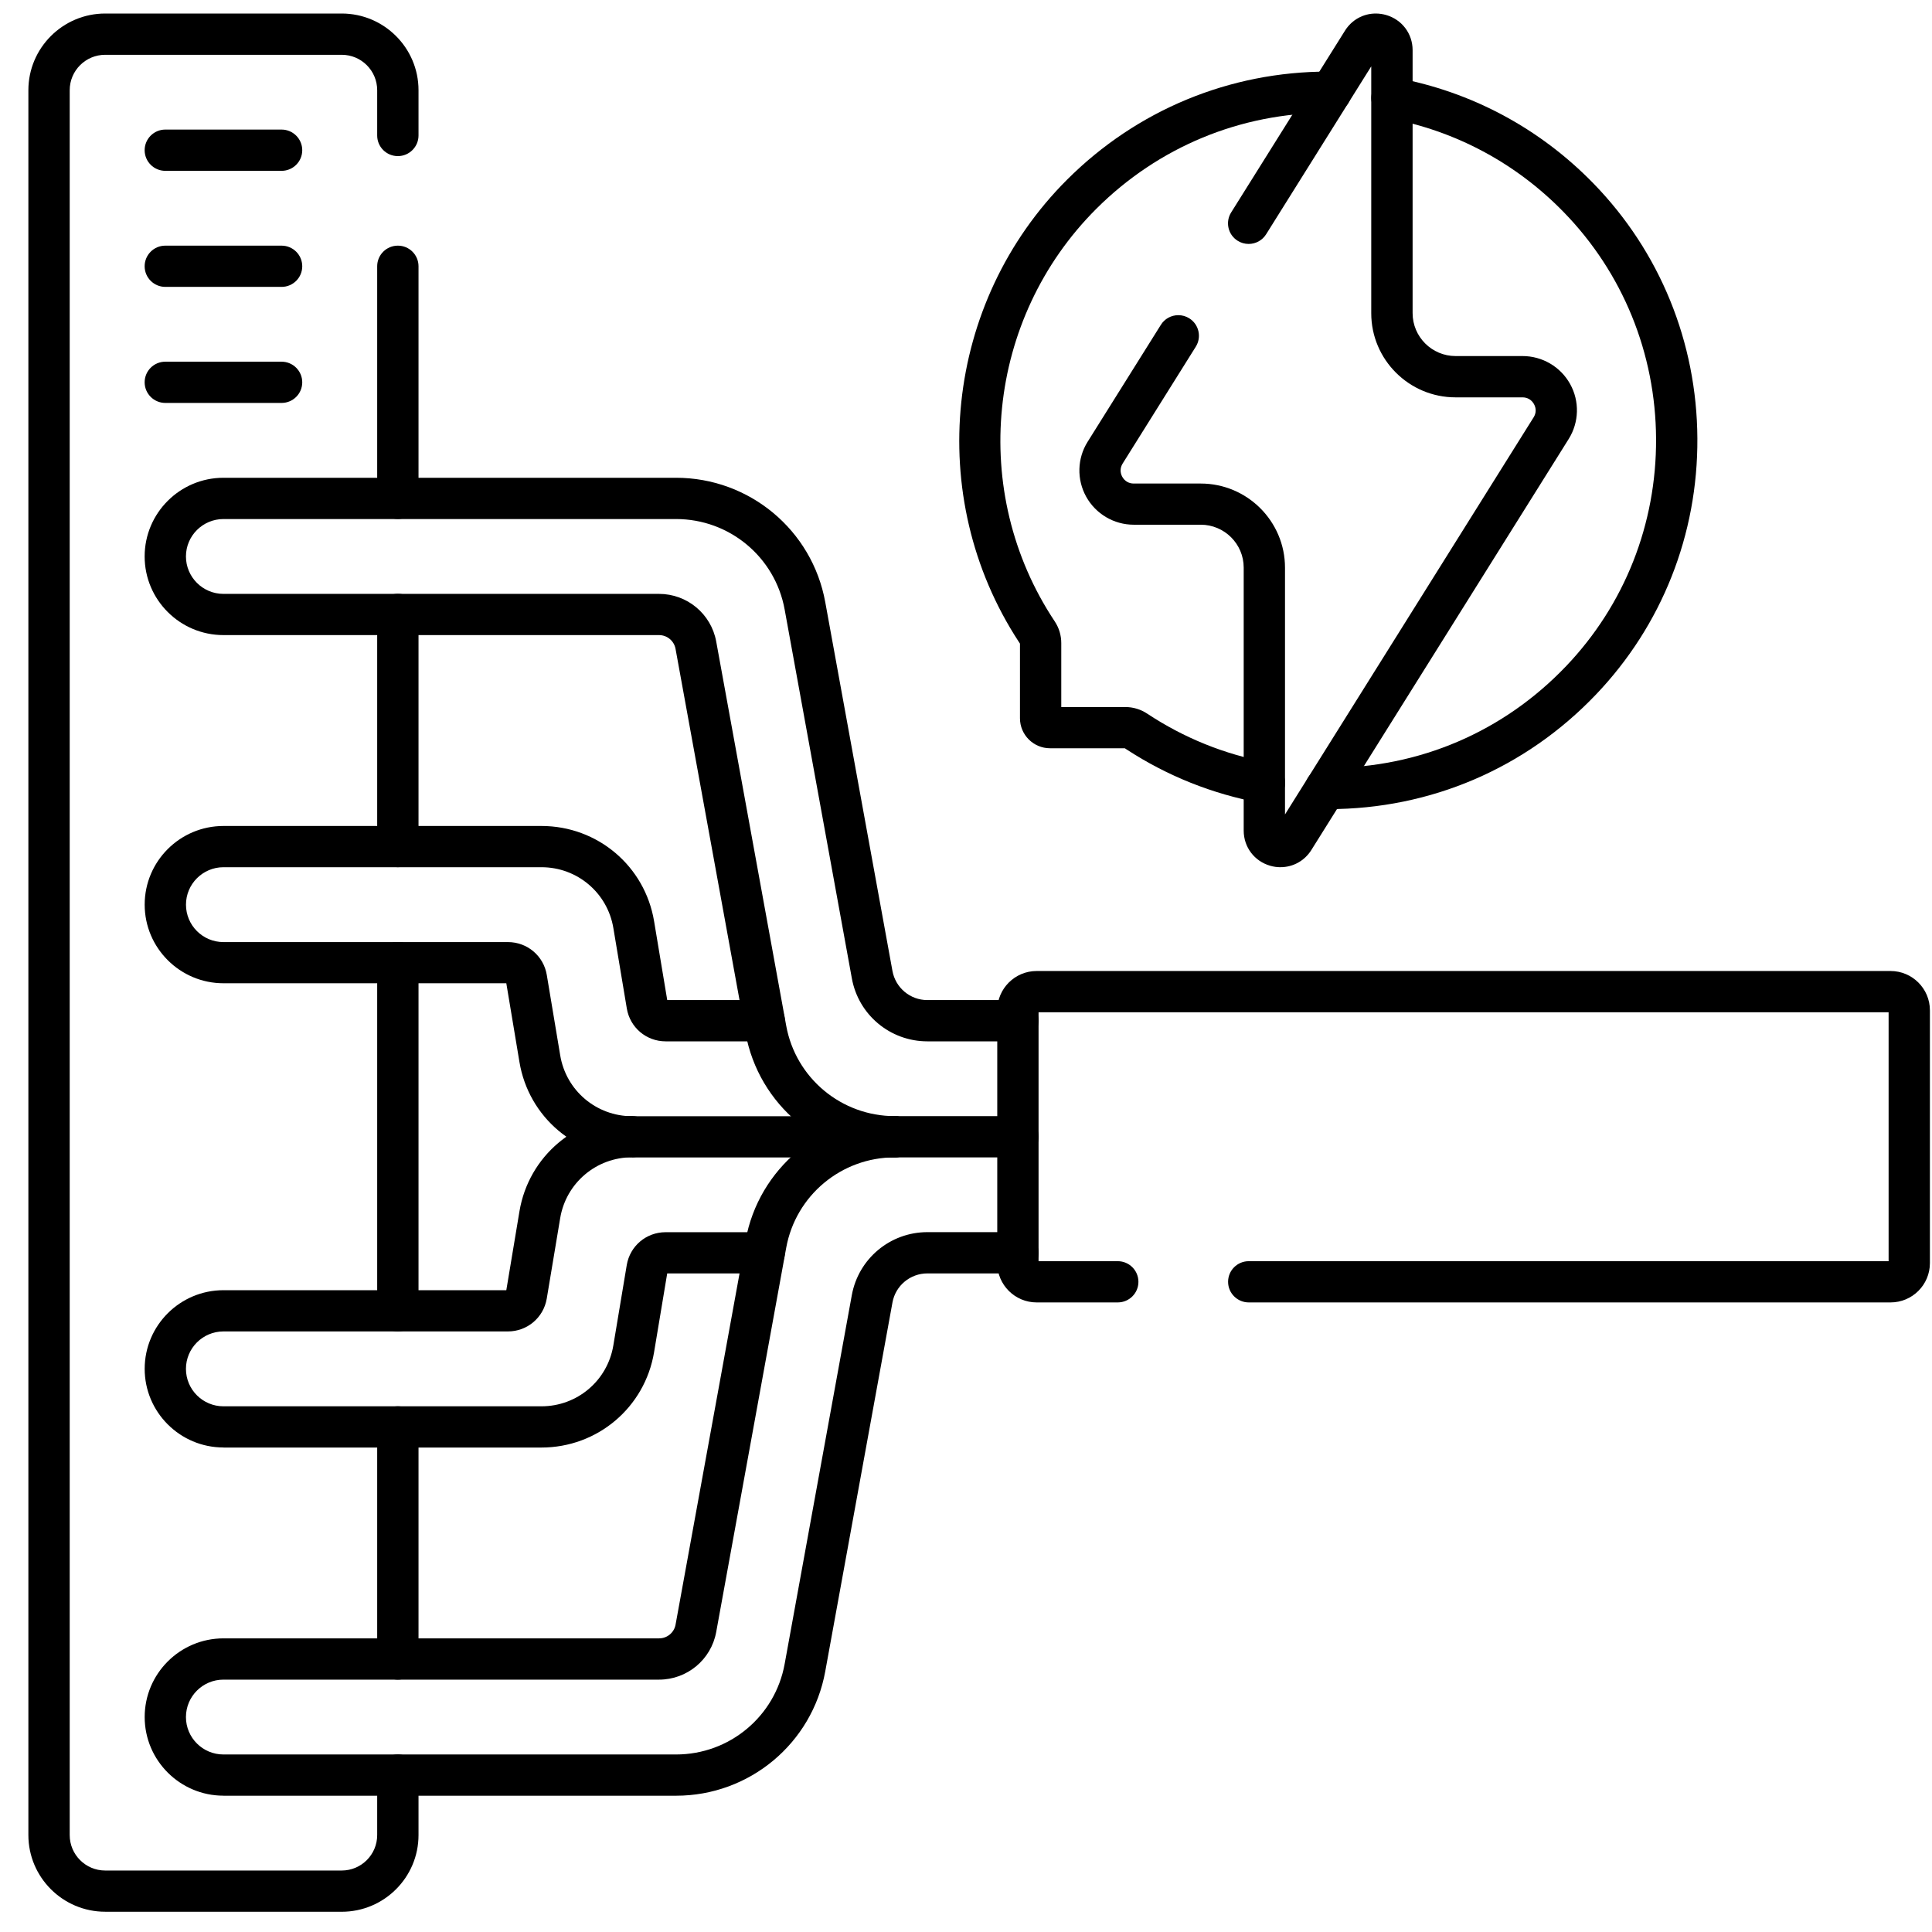
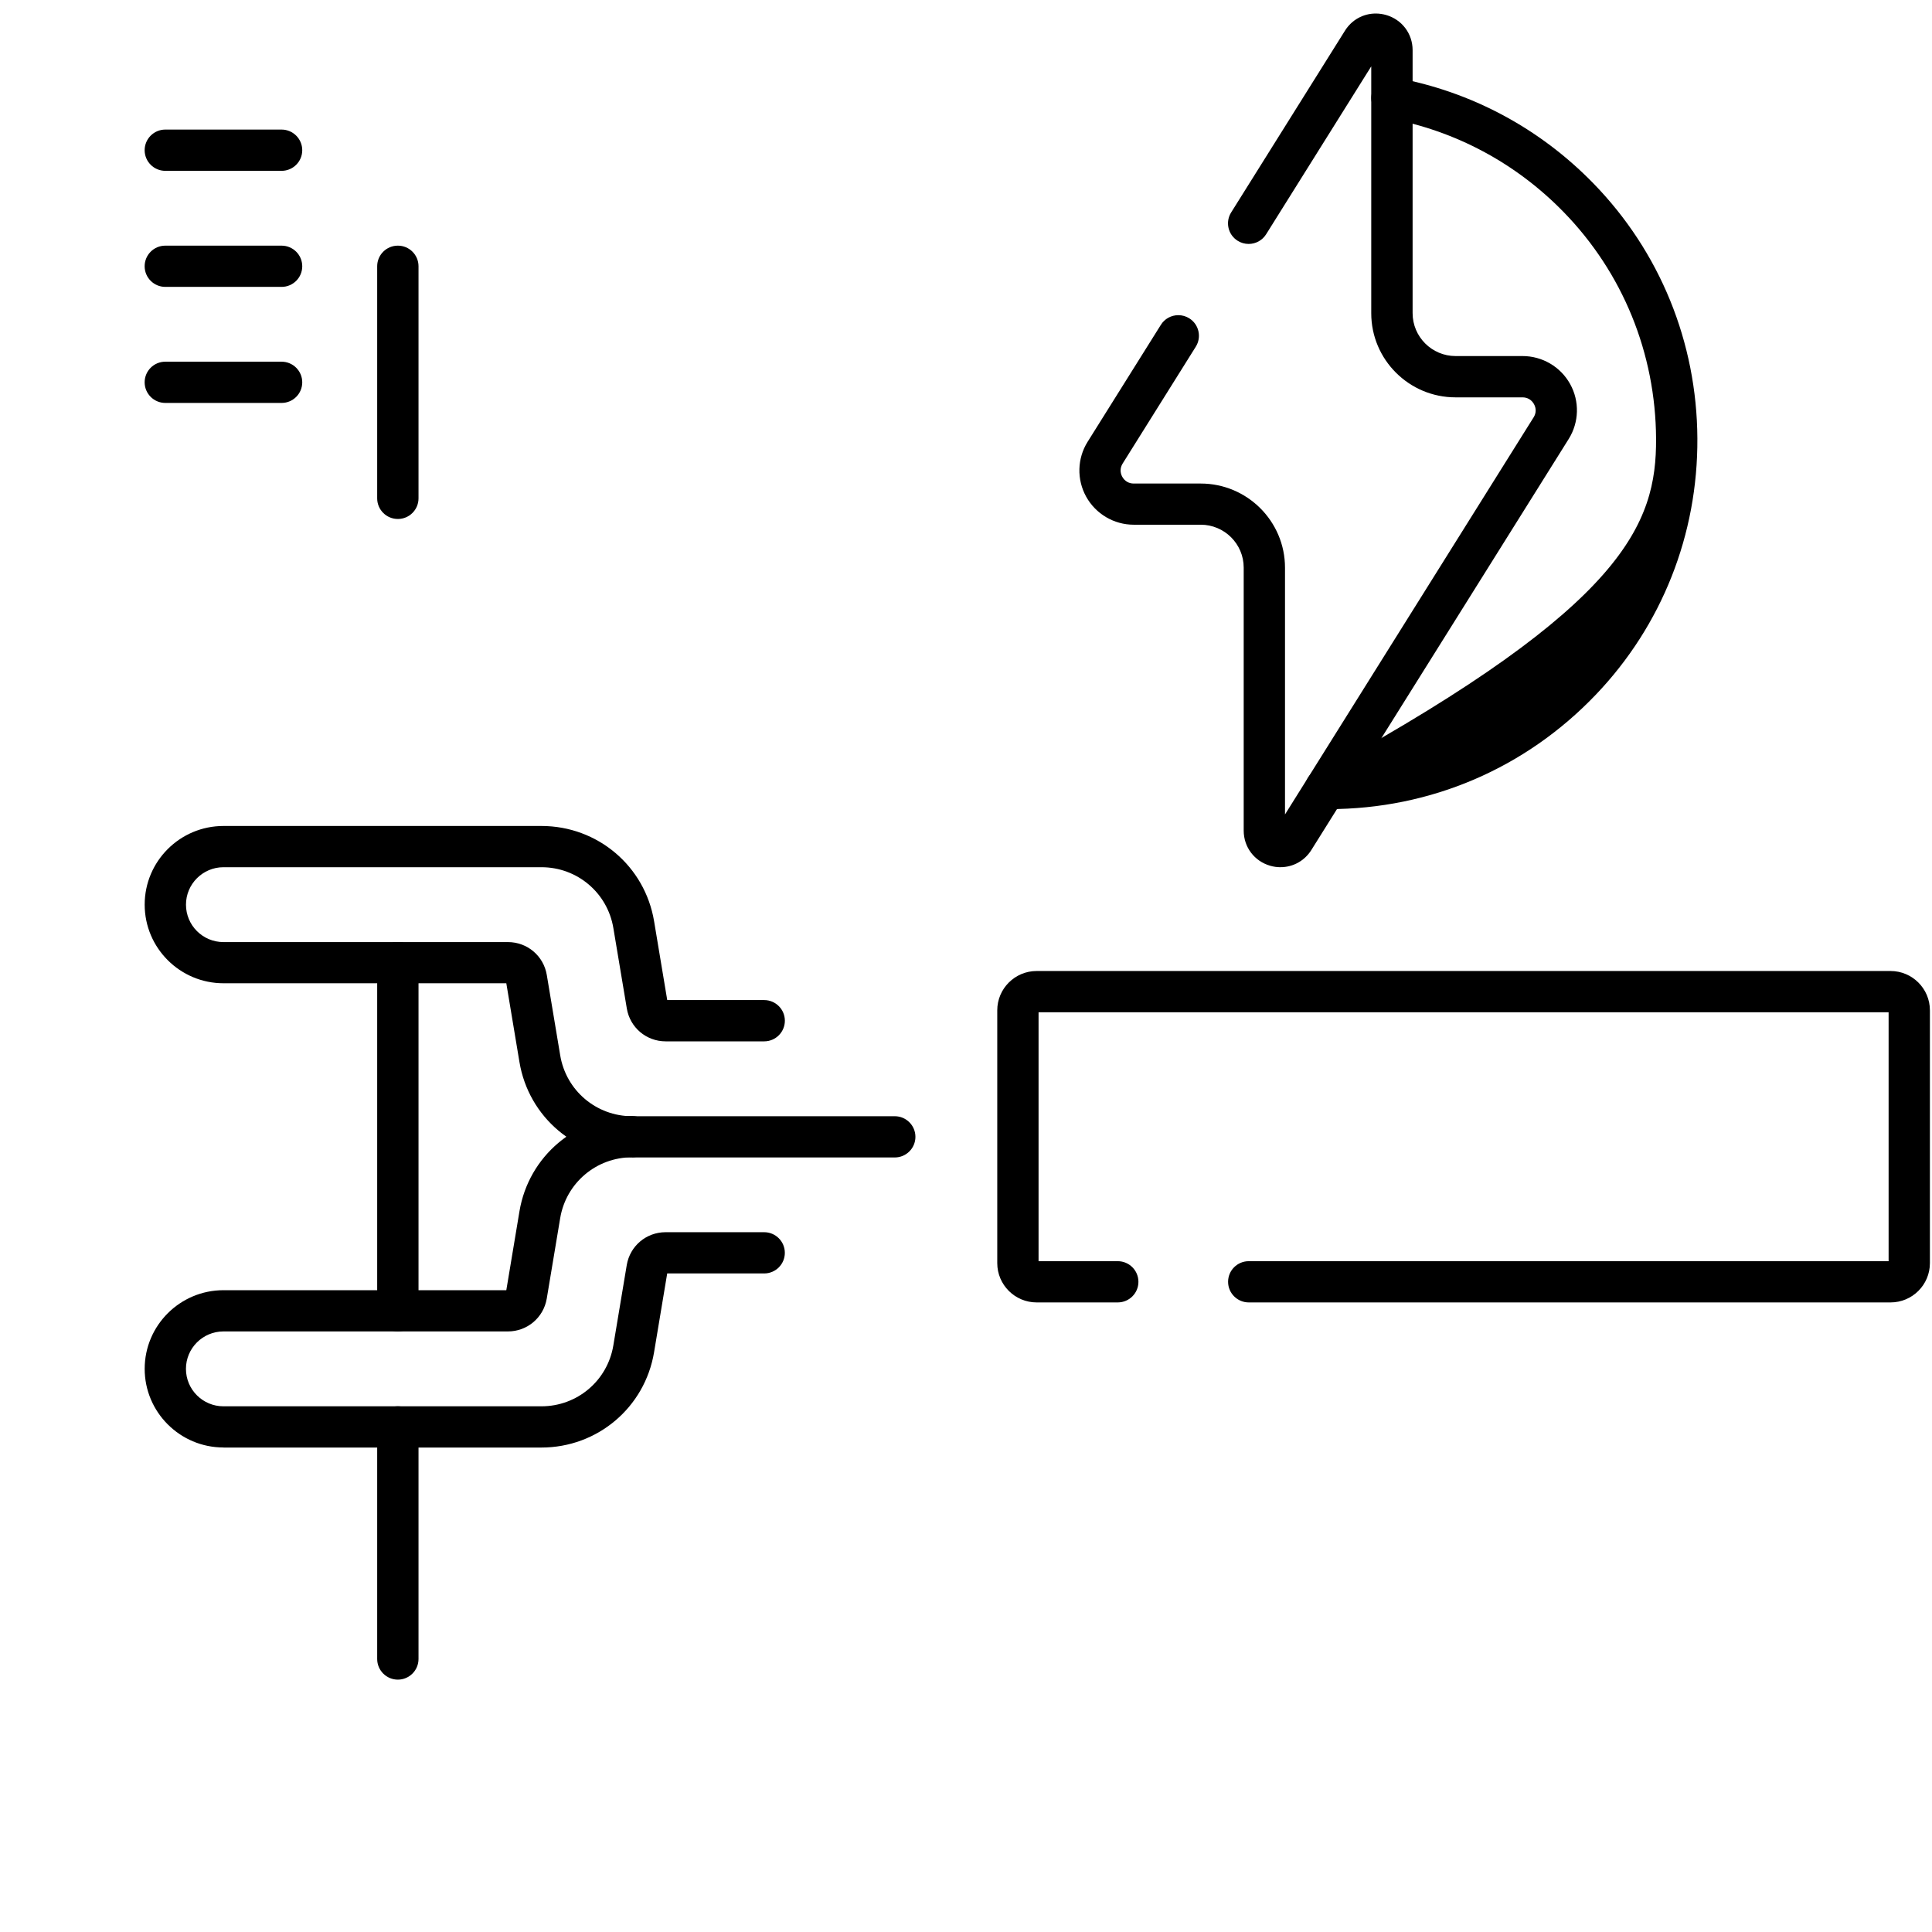
<svg xmlns="http://www.w3.org/2000/svg" width="61" height="61" viewBox="0 0 61 61" fill="none">
  <path d="M7.056 45.702C5.684 45.702 4.568 44.588 4.568 43.219C4.568 41.849 5.684 40.736 7.056 40.736H15.986L16.401 38.246C16.692 36.504 18.188 35.238 19.958 35.238C20.318 35.238 20.611 35.529 20.611 35.889C20.611 36.249 20.319 36.54 19.958 36.54C18.829 36.54 17.873 37.349 17.687 38.461L17.263 41.001C17.162 41.601 16.647 42.038 16.037 42.038H7.055C6.402 42.038 5.871 42.568 5.871 43.22C5.871 43.872 6.401 44.402 7.055 44.402H17.094C18.224 44.402 19.18 43.594 19.365 42.481L19.789 39.941C19.89 39.341 20.405 38.905 21.015 38.905H24.128C24.487 38.905 24.78 39.196 24.78 39.556C24.78 39.916 24.488 40.207 24.128 40.207H21.066L20.651 42.696C20.36 44.439 18.864 45.704 17.094 45.704H7.055L7.056 45.702Z" fill="black" />
  <path d="M19.958 36.542C18.188 36.542 16.692 35.277 16.401 33.533L15.986 31.045H7.056C5.684 31.045 4.568 29.932 4.568 28.562C4.568 27.192 5.684 26.079 7.056 26.079H17.095C18.865 26.079 20.361 27.343 20.652 29.087L21.067 31.576H24.129C24.488 31.576 24.781 31.868 24.781 32.227C24.781 32.587 24.489 32.879 24.129 32.879H21.016C20.406 32.879 19.891 32.442 19.791 31.842L19.366 29.302C19.181 28.189 18.225 27.381 17.095 27.381H7.056C6.404 27.381 5.872 27.911 5.872 28.563C5.872 29.216 6.402 29.745 7.056 29.745H16.038C16.648 29.745 17.164 30.181 17.264 30.782L17.688 33.322C17.874 34.435 18.83 35.243 19.96 35.243H28.251C28.61 35.243 28.903 35.534 28.903 35.894C28.903 36.254 28.611 36.545 28.251 36.545H19.96L19.958 36.542Z" fill="black" />
-   <path d="M7.056 56.696C5.684 56.696 4.568 55.582 4.568 54.212C4.568 52.843 5.684 51.729 7.056 51.729H20.809C21.066 51.729 21.285 51.546 21.33 51.295L23.54 39.164C23.954 36.89 25.936 35.239 28.251 35.239C28.61 35.239 28.903 35.531 28.903 35.891C28.903 36.25 28.611 36.542 28.251 36.542C26.566 36.542 25.124 37.743 24.823 39.398L22.613 51.529C22.454 52.399 21.696 53.032 20.808 53.032H7.055C6.402 53.032 5.871 53.561 5.871 54.214C5.871 54.866 6.401 55.395 7.055 55.395H21.346C23.031 55.395 24.473 54.194 24.774 52.538L26.895 40.891C27.105 39.74 28.108 38.903 29.28 38.903H32.139C32.498 38.903 32.791 39.195 32.791 39.555C32.791 39.914 32.499 40.206 32.139 40.206H29.28C28.738 40.206 28.274 40.593 28.178 41.125L26.056 52.772C25.643 55.047 23.661 56.697 21.346 56.697H7.055L7.056 56.696Z" fill="black" />
-   <path d="M28.25 36.542C25.935 36.542 23.953 34.891 23.539 32.617L21.329 20.486C21.283 20.235 21.064 20.052 20.808 20.052H7.055C5.683 20.052 4.567 18.938 4.567 17.569C4.567 16.199 5.683 15.085 7.055 15.085H21.346C23.661 15.085 25.643 16.736 26.056 19.01L28.178 30.657C28.275 31.189 28.739 31.576 29.28 31.576H32.139C32.498 31.576 32.791 31.868 32.791 32.227C32.791 32.587 32.499 32.879 32.139 32.879H29.28C28.108 32.879 27.105 32.044 26.896 30.891L24.774 19.244C24.473 17.588 23.031 16.388 21.346 16.388H7.055C6.403 16.388 5.871 16.917 5.871 17.569C5.871 18.22 6.401 18.751 7.055 18.751H20.808C21.695 18.751 22.453 19.383 22.613 20.253L24.823 32.384C25.124 34.039 26.566 35.24 28.251 35.24H32.141C32.501 35.24 32.794 35.532 32.794 35.892C32.794 36.252 32.502 36.543 32.141 36.543H28.251L28.25 36.542Z" fill="black" />
  <path d="M39.428 41.122C39.068 41.122 38.775 40.831 38.775 40.471C38.775 40.111 39.067 39.82 39.428 39.82H59.63V31.961H32.791V39.82H35.291C35.651 39.82 35.944 40.111 35.944 40.471C35.944 40.831 35.652 41.122 35.291 41.122H32.73C32.045 41.122 31.487 40.566 31.487 39.881V31.899C31.487 31.215 32.045 30.658 32.73 30.658H59.691C60.377 30.658 60.934 31.215 60.934 31.899V39.881C60.934 40.566 60.377 41.122 59.691 41.122H39.428Z" fill="black" />
  <path d="M40.431 27.381C40.322 27.381 40.212 27.366 40.105 27.335C39.604 27.191 39.268 26.745 39.268 26.226V17.921C39.268 17.174 38.659 16.567 37.911 16.567H35.796C35.173 16.567 34.598 16.228 34.295 15.684C33.993 15.14 34.01 14.474 34.341 13.947L36.652 10.257C36.771 10.065 36.979 9.951 37.205 9.951C37.326 9.951 37.446 9.985 37.549 10.05C37.696 10.142 37.799 10.286 37.838 10.456C37.877 10.626 37.847 10.799 37.755 10.947L35.445 14.637C35.364 14.768 35.36 14.919 35.434 15.054C35.509 15.189 35.64 15.267 35.795 15.267H37.91C39.378 15.267 40.572 16.458 40.572 17.924V25.715L48.422 13.176C48.504 13.047 48.508 12.894 48.433 12.759C48.358 12.624 48.227 12.546 48.072 12.546H45.957C44.489 12.546 43.295 11.355 43.295 9.89V2.095L39.976 7.397C39.856 7.588 39.649 7.702 39.423 7.702C39.301 7.702 39.182 7.668 39.079 7.603C38.931 7.511 38.828 7.367 38.789 7.198C38.75 7.028 38.78 6.854 38.872 6.707L42.464 0.971C42.676 0.63 43.04 0.427 43.437 0.427C43.546 0.427 43.656 0.443 43.763 0.473C44.264 0.617 44.601 1.063 44.601 1.582V9.887C44.601 10.634 45.21 11.242 45.958 11.242H48.073C48.696 11.242 49.272 11.58 49.574 12.124C49.877 12.668 49.859 13.334 49.528 13.862L41.405 26.836C41.192 27.177 40.828 27.38 40.431 27.38V27.381Z" fill="black" />
  <path d="M5.22 5.394C4.86 5.394 4.567 5.102 4.567 4.743C4.567 4.383 4.859 4.091 5.22 4.091H8.89C9.25 4.091 9.543 4.383 9.543 4.743C9.543 5.102 9.251 5.394 8.89 5.394H5.22Z" fill="black" />
  <path d="M5.22 9.058C4.86 9.058 4.567 8.767 4.567 8.407C4.567 8.047 4.859 7.756 5.22 7.756H8.89C9.25 7.756 9.543 8.047 9.543 8.407C9.543 8.767 9.251 9.058 8.89 9.058H5.22Z" fill="black" />
  <path d="M5.22 12.722C4.86 12.722 4.567 12.431 4.567 12.071C4.567 11.711 4.859 11.42 5.22 11.42H8.89C9.25 11.42 9.543 11.711 9.543 12.071C9.543 12.431 9.251 12.722 8.89 12.722H5.22Z" fill="black" />
-   <path d="M3.321 60.36C1.985 60.36 0.896 59.275 0.896 57.939V2.848C0.896 1.514 1.984 0.427 3.321 0.427H10.789C12.126 0.427 13.214 1.513 13.214 2.848V4.278C13.214 4.636 12.922 4.929 12.562 4.929C12.201 4.929 11.909 4.638 11.909 4.278V2.848C11.909 2.231 11.407 1.73 10.789 1.73H3.321C2.703 1.73 2.201 2.231 2.201 2.848V57.94C2.201 58.557 2.703 59.059 3.321 59.059H10.789C11.407 59.059 11.909 58.557 11.909 57.94V56.046C11.909 55.687 12.201 55.394 12.562 55.394C12.922 55.394 13.214 55.686 13.214 56.046V57.94C13.214 59.275 12.127 60.361 10.789 60.361H3.321V60.36Z" fill="black" />
  <path d="M12.562 16.386C12.202 16.386 11.909 16.095 11.909 15.735V8.407C11.909 8.048 12.201 7.756 12.562 7.756C12.922 7.756 13.214 8.047 13.214 8.407V15.735C13.214 16.094 12.922 16.386 12.562 16.386Z" fill="black" />
-   <path d="M12.562 27.38C12.202 27.38 11.909 27.089 11.909 26.729V19.399C11.909 19.041 12.201 18.748 12.562 18.748C12.922 18.748 13.214 19.039 13.214 19.399V26.729C13.214 27.087 12.922 27.38 12.562 27.38Z" fill="black" />
  <path d="M12.562 42.038C12.202 42.038 11.909 41.746 11.909 41.387V30.393C11.909 30.034 12.201 29.742 12.562 29.742C12.922 29.742 13.214 30.033 13.214 30.393V41.387C13.214 41.745 12.922 42.038 12.562 42.038Z" fill="black" />
  <path d="M12.562 53.032C12.202 53.032 11.909 52.74 11.909 52.38V45.052C11.909 44.693 12.201 44.401 12.562 44.401C12.922 44.401 13.214 44.692 13.214 45.052V52.38C13.214 52.739 12.922 53.032 12.562 53.032Z" fill="black" />
-   <path d="M39.922 25.363C39.882 25.363 39.842 25.359 39.802 25.352C38.283 25.07 36.86 24.503 35.572 23.663L35.514 23.625H33.152C32.63 23.625 32.204 23.2 32.204 22.679V20.321L32.166 20.263C29.171 15.682 29.812 9.545 33.693 5.671C35.896 3.472 38.824 2.26 41.94 2.26H42.023C42.383 2.263 42.672 2.558 42.67 2.916C42.667 3.273 42.374 3.563 42.019 3.563H41.93C39.169 3.563 36.572 4.639 34.615 6.592C31.142 10.059 30.589 15.536 33.298 19.614C33.436 19.82 33.508 20.058 33.508 20.302V22.324H35.534C35.778 22.324 36.017 22.396 36.222 22.533C37.383 23.3 38.666 23.82 40.039 24.073C40.211 24.105 40.359 24.202 40.458 24.345C40.556 24.487 40.593 24.661 40.562 24.832C40.504 25.14 40.235 25.364 39.922 25.364V25.363Z" fill="black" />
-   <path d="M41.846 25.548C41.672 25.547 41.509 25.477 41.387 25.353C41.265 25.229 41.198 25.065 41.199 24.892C41.202 24.536 41.495 24.247 41.85 24.247H41.943C44.805 24.247 47.47 23.106 49.447 21.033C51.294 19.098 52.302 16.547 52.288 13.85C52.273 11.153 51.237 8.612 49.37 6.696C47.862 5.148 45.946 4.124 43.83 3.734C43.477 3.669 43.242 3.329 43.307 2.975C43.364 2.666 43.634 2.442 43.948 2.442C43.988 2.442 44.028 2.446 44.067 2.453C46.451 2.892 48.608 4.045 50.306 5.787C52.409 7.945 53.576 10.806 53.592 13.841C53.609 16.876 52.472 19.748 50.391 21.928C48.166 24.261 45.165 25.546 41.945 25.547H41.846V25.548Z" fill="black" />
+   <path d="M41.846 25.548C41.672 25.547 41.509 25.477 41.387 25.353C41.265 25.229 41.198 25.065 41.199 24.892C41.202 24.536 41.495 24.247 41.85 24.247H41.943C51.294 19.098 52.302 16.547 52.288 13.85C52.273 11.153 51.237 8.612 49.37 6.696C47.862 5.148 45.946 4.124 43.83 3.734C43.477 3.669 43.242 3.329 43.307 2.975C43.364 2.666 43.634 2.442 43.948 2.442C43.988 2.442 44.028 2.446 44.067 2.453C46.451 2.892 48.608 4.045 50.306 5.787C52.409 7.945 53.576 10.806 53.592 13.841C53.609 16.876 52.472 19.748 50.391 21.928C48.166 24.261 45.165 25.546 41.945 25.547H41.846V25.548Z" fill="black" />
</svg>